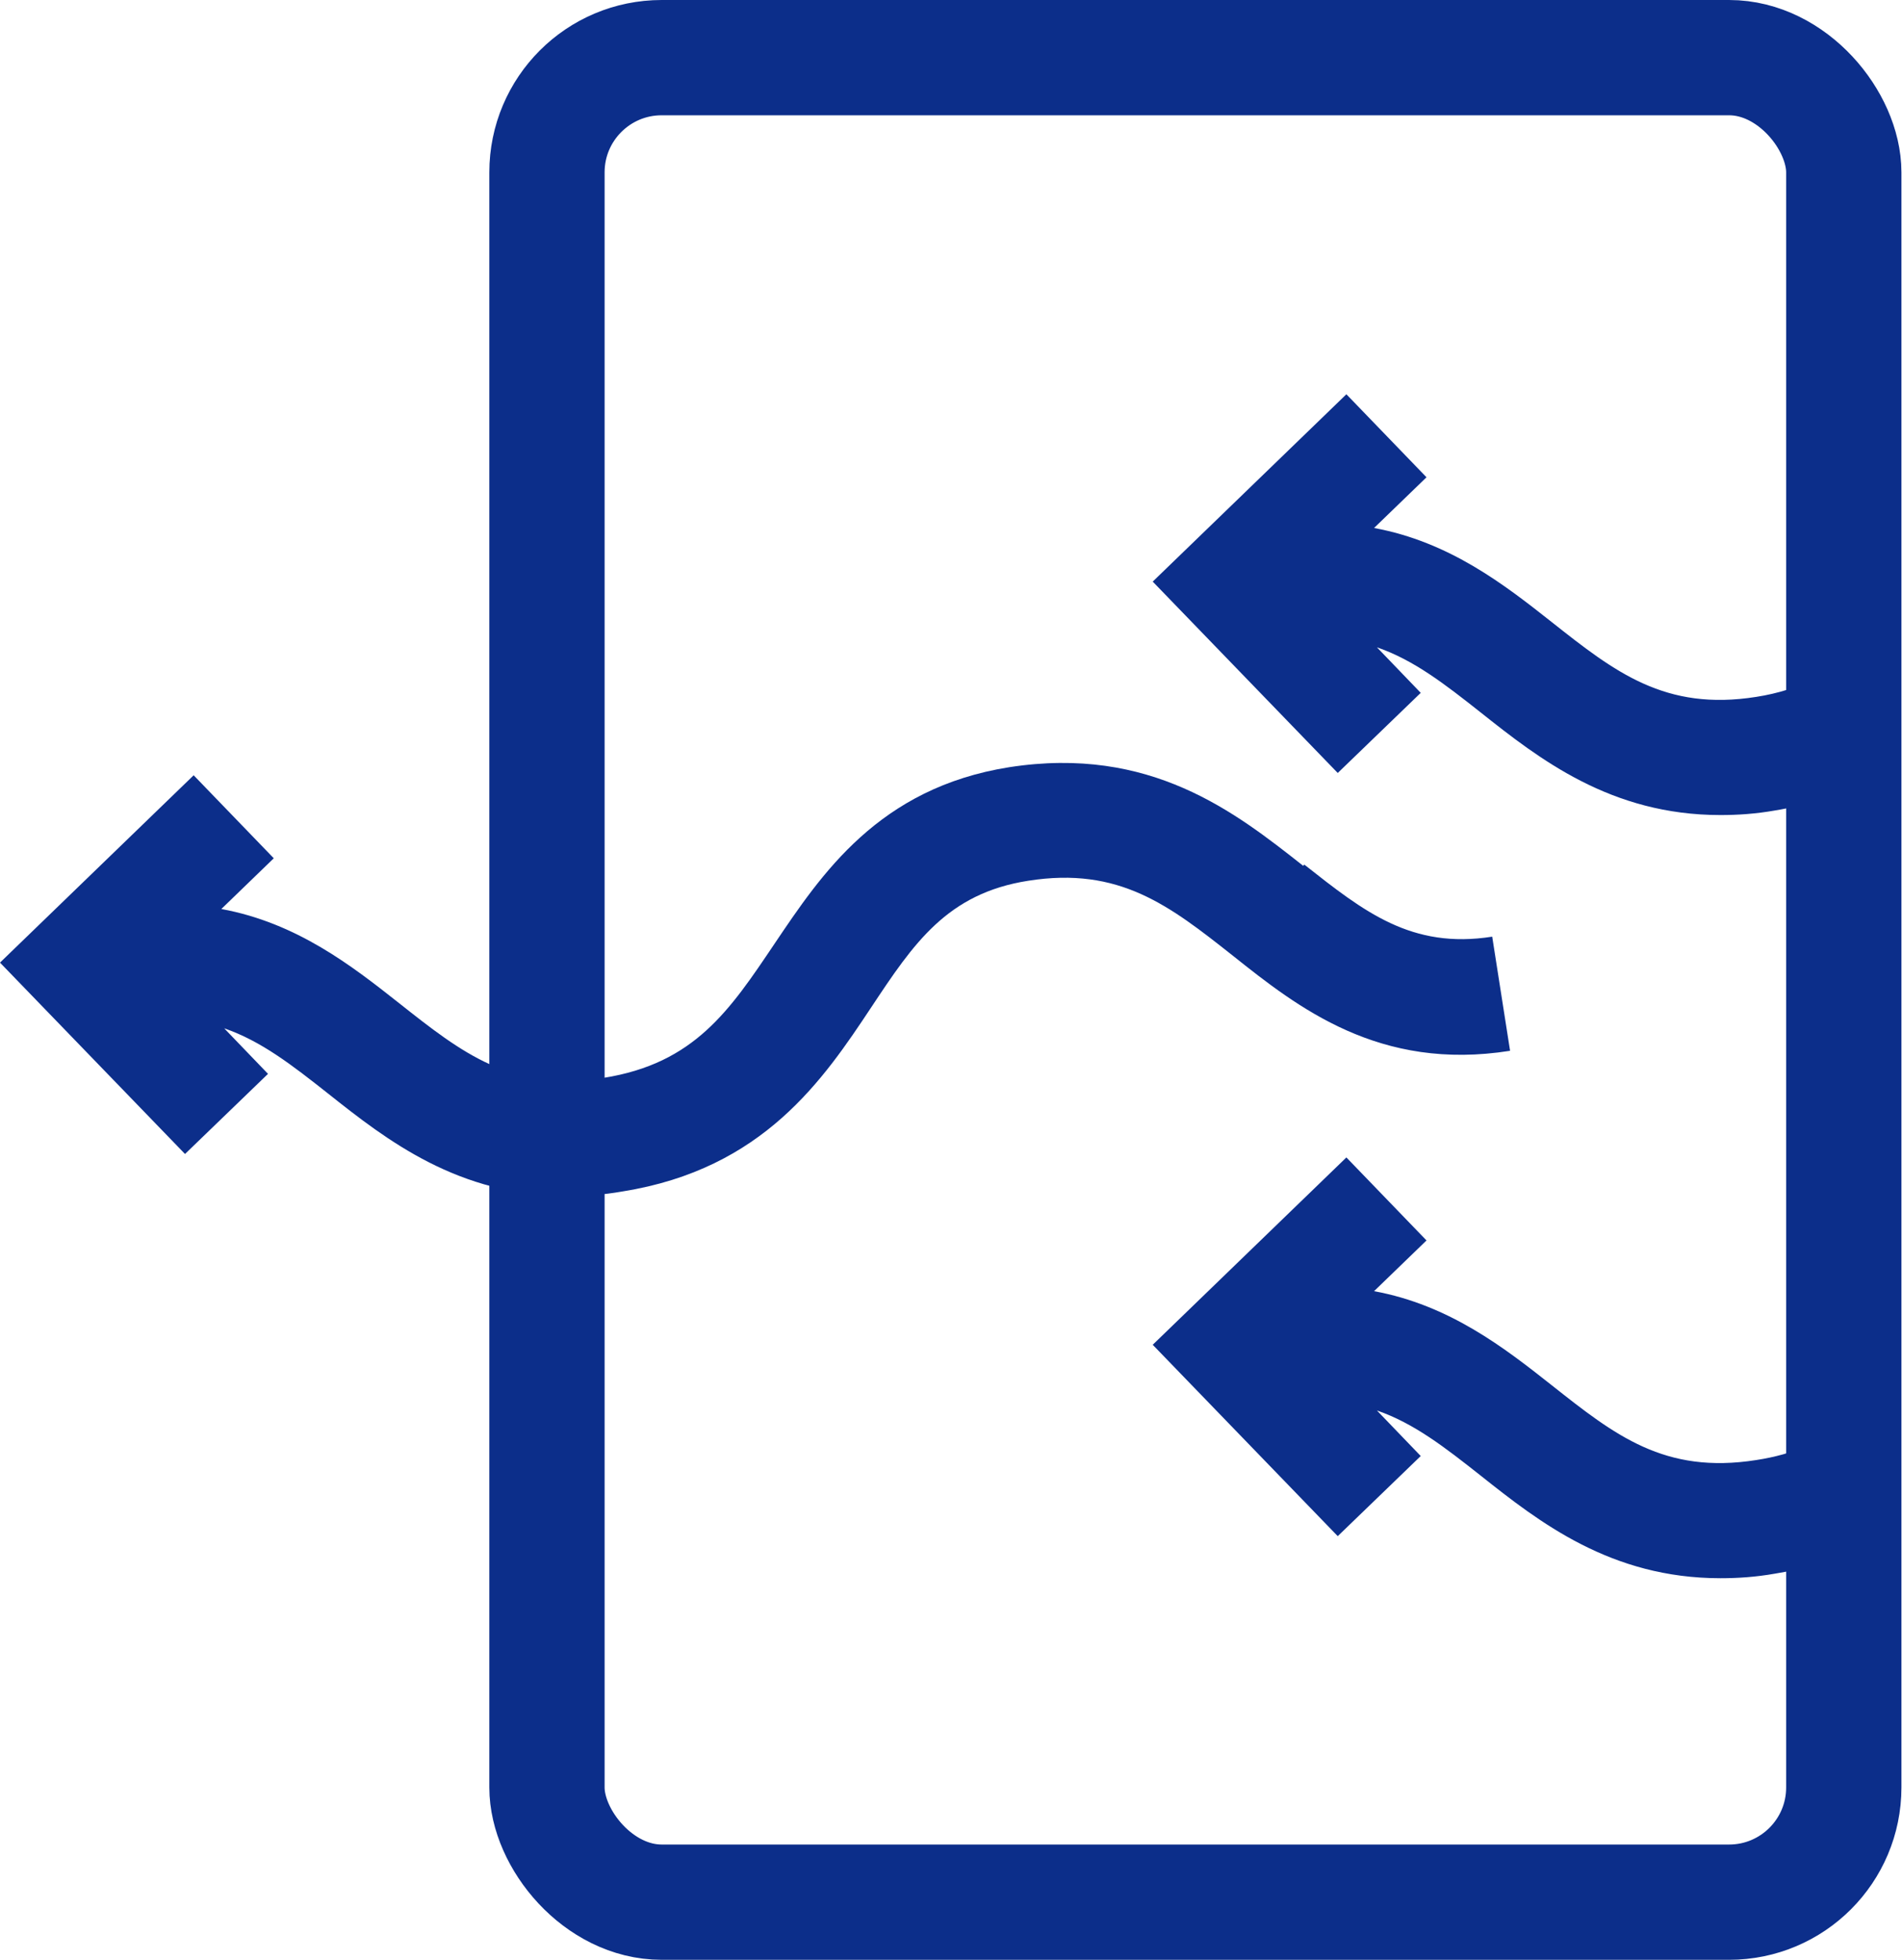
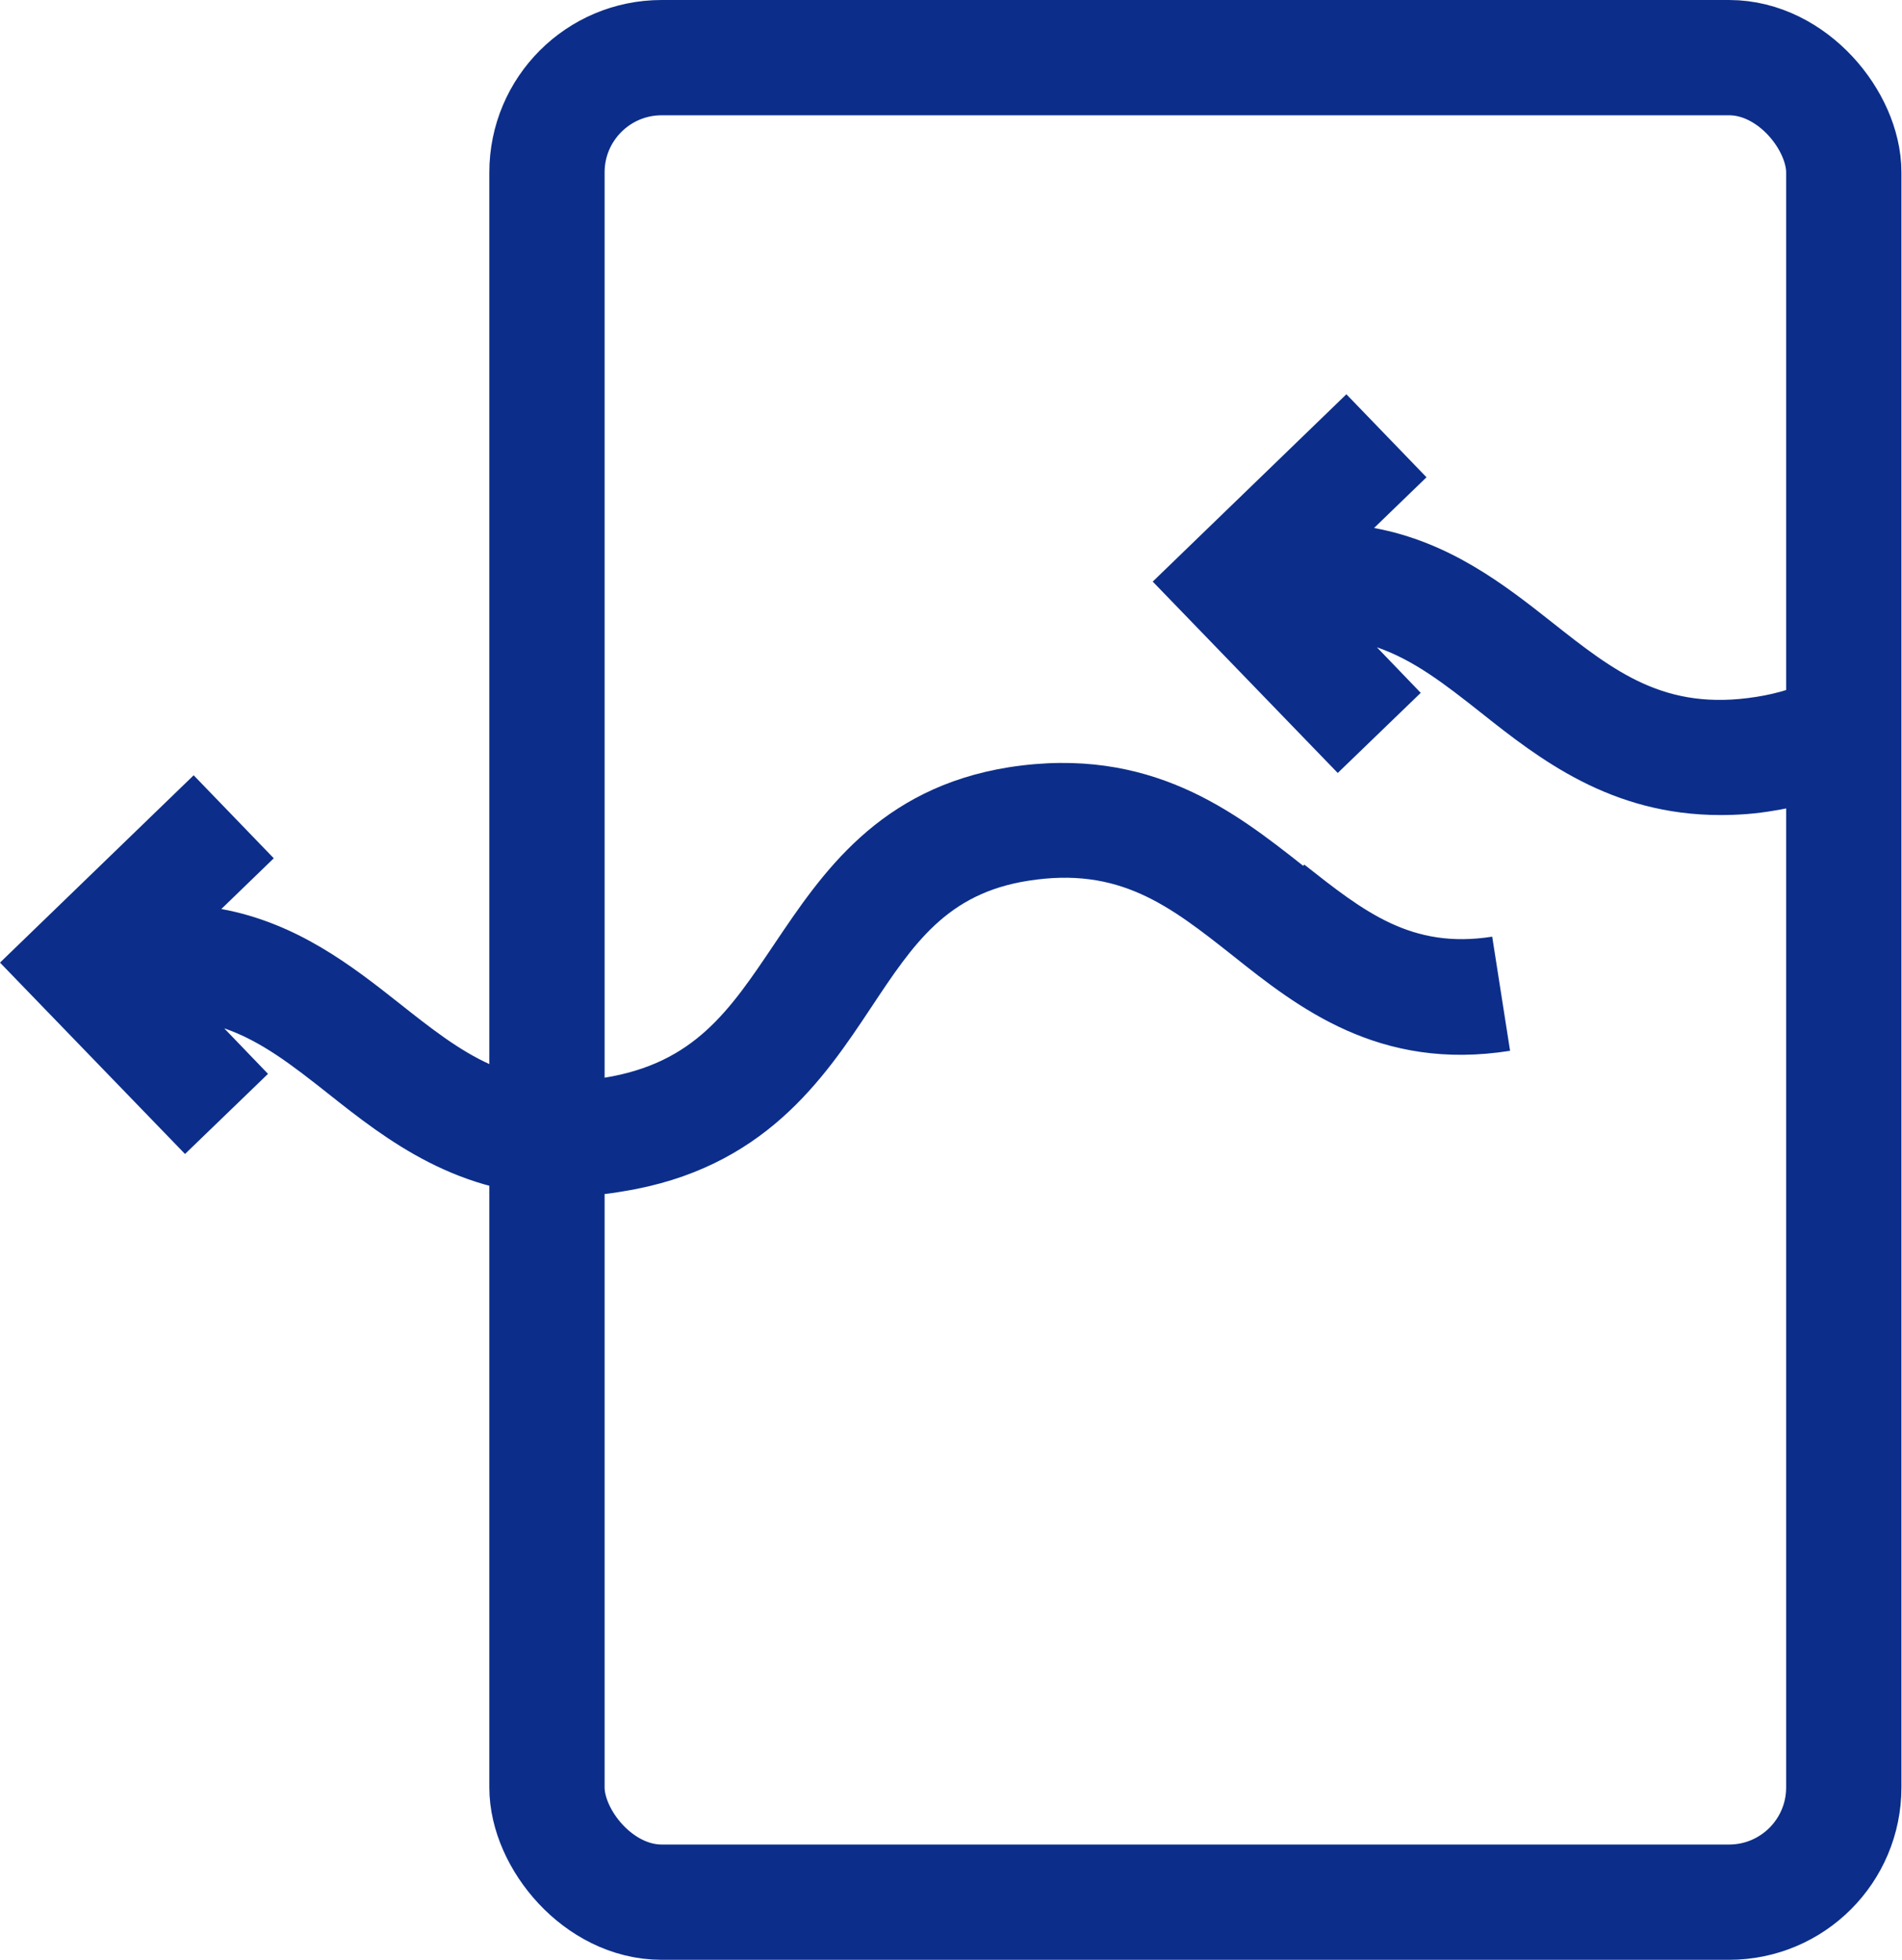
<svg xmlns="http://www.w3.org/2000/svg" id="Layer_2" data-name="Layer 2" viewBox="0 0 33 34">
  <defs>
    <style>
      .cls-1 {
        fill: #0c2e8a;
      }

      .cls-2 {
        fill: none;
        stroke: #0c2e8a;
        stroke-miterlimit: 10;
        stroke-width: 2px;
      }
    </style>
  </defs>
  <g id="Layer_1-2" data-name="Layer 1">
    <g id="icon-arrow-left-simple2">
      <rect class="cls-2" x="9.5" y="1" width="22.5" height="32" rx="1.99" ry="1.99" transform="translate(41.49 34) rotate(-180)" />
      <g>
        <path class="cls-1" d="M31.47,11.79c-.29.13-.61.24-1,.3-1.58.25-2.45-.43-3.55-1.3-.81-.64-1.77-1.39-3.08-1.63l.91-.88-1.39-1.44-3.36,3.25,3.21,3.32,1.44-1.39-.76-.79c.64.22,1.18.64,1.8,1.13,1.02.81,2.26,1.78,4.16,1.78.3,0,.61-.02.95-.08.25-.04.48-.1.7-.16-.02-.7-.03-1.41-.01-2.11Z" />
        <path class="cls-1" d="M22.61,15.02c-1.18-.93-2.65-2.09-5.1-1.71-2.27.36-3.26,1.86-4.07,3.06-.78,1.16-1.39,2.08-2.97,2.33-1.59.25-2.45-.43-3.55-1.3-.81-.64-1.77-1.39-3.08-1.63l.91-.88-1.39-1.44-3.36,3.25,3.21,3.32,1.44-1.39-.76-.79c.64.22,1.18.64,1.8,1.13,1.02.81,2.26,1.78,4.16,1.78.3,0,.61-.02.95-.08,2.45-.39,3.49-1.95,4.32-3.2.73-1.1,1.31-1.97,2.72-2.19,1.58-.25,2.45.43,3.55,1.3,1.13.9,2.54,2.01,4.81,1.65l-.31-1.98c-1.4.22-2.22-.43-3.26-1.25Z" />
-         <path class="cls-1" d="M32.03,24.69c-.41.31-.9.54-1.56.64-1.59.25-2.45-.43-3.55-1.3-.81-.64-1.77-1.39-3.08-1.63l.91-.88-1.39-1.44-3.36,3.25,3.21,3.32,1.44-1.39-.76-.79c.64.22,1.18.64,1.8,1.13,1.02.81,2.26,1.78,4.16,1.78.3,0,.61-.02.95-.08.44-.07.82-.19,1.17-.32.05-.77.07-1.53.08-2.3Z" />
      </g>
    </g>
  </g>
</svg>